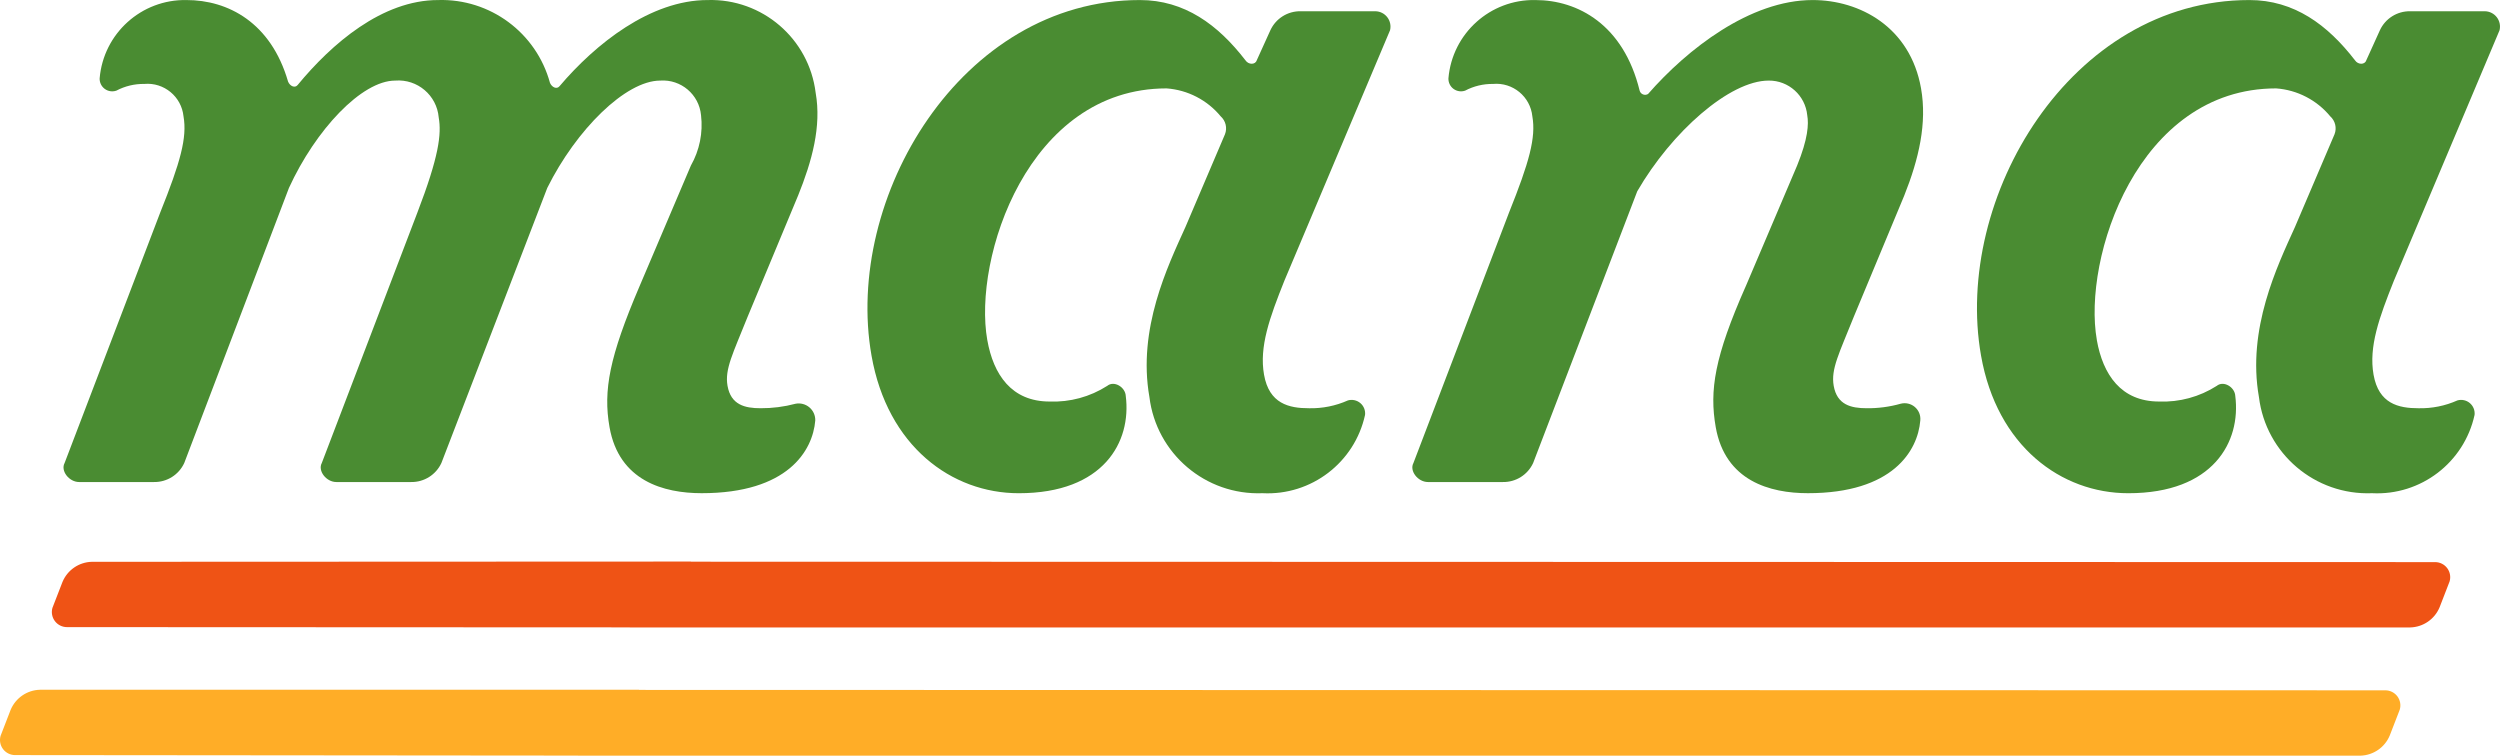
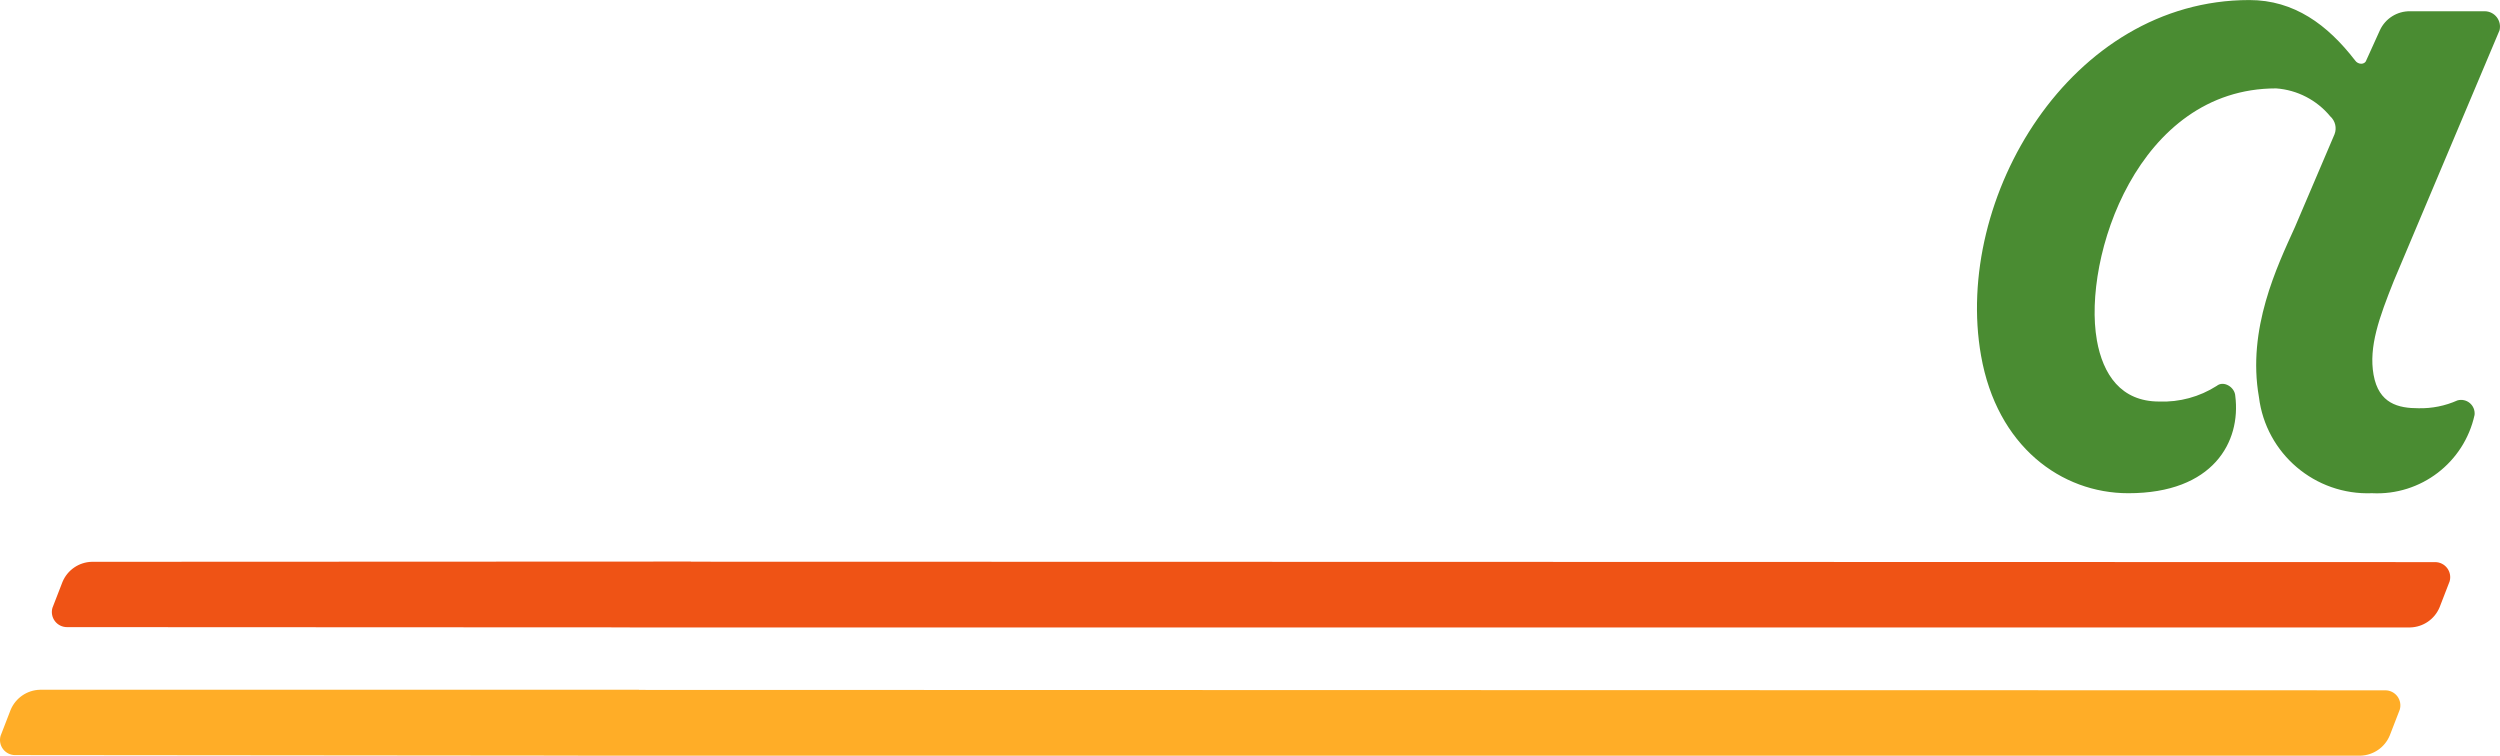
<svg xmlns="http://www.w3.org/2000/svg" width="156.856px" height="47.412px" viewBox="0 0 156.856 47.412">
  <title>Group 2</title>
  <g id="Page-1" stroke="none" stroke-width="1" fill="none" fill-rule="evenodd">
    <g id="Group-2" transform="translate(0, 0)" fill-rule="nonzero">
      <path d="M152.783,35.268 L43.347,35.242 L43.347,35.233 L5.76,35.249 C4.95,35.27 4.228,35.767 3.919,36.516 L3.29,38.139 C3.208,38.425 3.265,38.733 3.444,38.97 C3.623,39.208 3.903,39.347 4.201,39.347 L39.516,39.363 L39.516,39.367 L151.222,39.367 C152.034,39.347 152.757,38.85 153.067,38.1 L153.695,36.477 C153.778,36.191 153.721,35.882 153.542,35.645 C153.363,35.407 153.082,35.267 152.784,35.268" id="Path" fill="#EF5315" />
      <path d="M149.659,43.312 L40.091,43.286 L40.091,43.277 L2.51,43.277 C1.698,43.297 0.975,43.794 0.665,44.544 L0.037,46.167 C-0.046,46.453 0.011,46.762 0.191,47 C0.37,47.237 0.651,47.377 0.949,47.376 L36.264,47.408 L36.264,47.412 L148.098,47.412 C148.908,47.39 149.631,46.893 149.94,46.143 L150.568,44.521 C150.651,44.235 150.594,43.926 150.415,43.688 C150.235,43.451 149.954,43.311 149.656,43.312" id="Path" fill="#FFAD27" />
-       <path d="M50.069,12.282 L46.914,19.859 C45.99,22.174 45.461,23.157 45.647,24.209 C45.857,25.402 46.736,25.613 47.718,25.613 C48.46,25.617 49.198,25.523 49.914,25.332 C50.224,25.272 50.545,25.356 50.786,25.561 C51.027,25.765 51.161,26.068 51.152,26.384 C50.995,28.279 49.43,30.944 44.025,30.944 C41.64,30.944 38.838,30.173 38.244,26.805 C37.836,24.49 38.237,22.385 40.124,17.965 L43.348,10.388 C43.892,9.43 44.115,8.324 43.985,7.231 C43.864,5.931 42.729,4.966 41.427,5.056 C39.252,5.056 36.149,8.142 34.337,11.791 L27.694,29.051 C27.354,29.788 26.611,30.255 25.8,30.244 L21.102,30.244 C20.471,30.244 19.926,29.542 20.19,29.051 L26.189,13.334 C27.535,9.826 27.709,8.423 27.526,7.371 C27.408,5.981 26.19,4.947 24.799,5.056 C22.694,5.056 19.8,8.142 18.129,11.791 L11.56,29.051 C11.22,29.788 10.478,30.255 9.666,30.244 L4.965,30.244 C4.334,30.244 3.789,29.542 4.053,29.051 L10.053,13.334 C11.32,10.177 11.749,8.634 11.514,7.3 C11.388,6.062 10.29,5.155 9.051,5.266 C8.441,5.257 7.84,5.402 7.301,5.687 C7.055,5.773 6.783,5.732 6.573,5.578 C6.363,5.424 6.243,5.176 6.252,4.915 C6.492,2.099 8.874,-0.049 11.701,0.003 C14.299,0.003 17,1.406 18.076,5.125 C18.196,5.406 18.501,5.547 18.674,5.335 C20.813,2.74 23.979,0.003 27.487,0.003 C30.747,-0.096 33.65,2.053 34.507,5.2 C34.626,5.479 34.931,5.621 35.105,5.41 C37.371,2.74 40.818,0.003 44.397,0.003 C47.822,-0.1 50.761,2.424 51.177,5.826 C51.548,7.931 50.949,10.106 50.069,12.284" id="Path" fill="#4A8C32" />
-       <path d="M61.945,21.333 C62.328,23.508 63.468,25.193 65.854,25.193 C67.131,25.242 68.392,24.899 69.469,24.211 C69.898,23.86 70.604,24.285 70.633,24.842 C70.999,27.719 69.253,30.946 63.921,30.946 C59.711,30.946 55.681,27.999 54.682,22.316 C52.937,12.422 60.289,0.003 71.515,0.003 C74.322,0.003 76.418,1.547 78.147,3.789 C78.337,4.07 78.757,4.07 78.849,3.789 L79.708,1.895 C80.049,1.159 80.791,0.693 81.602,0.706 L86.302,0.706 C86.594,0.713 86.867,0.852 87.044,1.084 C87.221,1.316 87.284,1.615 87.215,1.898 L80.584,17.615 C79.659,19.93 78.999,21.754 79.308,23.508 C79.63,25.333 80.872,25.614 82.134,25.614 C82.973,25.633 83.807,25.465 84.574,25.122 C84.845,25.046 85.137,25.11 85.353,25.293 C85.568,25.475 85.678,25.753 85.646,26.034 C84.992,29.023 82.272,31.101 79.215,30.945 C75.64,31.086 72.554,28.463 72.117,24.911 C71.363,20.632 73.266,16.703 74.376,14.247 L76.858,8.424 C77.012,8.03 76.905,7.582 76.59,7.3 C75.745,6.276 74.518,5.642 73.193,5.546 C64.493,5.546 61.041,16.211 61.944,21.333" id="Path" fill="#4A8C32" />
-       <path d="M109.53,17.968 L112.755,10.388 C113.44,8.704 113.49,7.79 113.391,7.231 C113.27,5.989 112.221,5.045 110.973,5.056 C108.517,5.056 104.877,8.282 102.725,12.002 L96.193,29.051 C95.853,29.789 95.11,30.256 94.298,30.244 L89.594,30.244 C88.962,30.244 88.417,29.543 88.682,29.051 L94.681,13.335 C95.948,10.178 96.378,8.634 96.144,7.301 C96.018,6.062 94.918,5.154 93.677,5.266 C93.067,5.258 92.465,5.402 91.926,5.687 C91.681,5.773 91.408,5.732 91.199,5.578 C90.989,5.424 90.869,5.176 90.878,4.915 C91.117,2.097 93.503,-0.052 96.331,0.003 C98.996,0.003 101.864,1.547 102.875,5.687 C102.904,5.795 102.982,5.883 103.087,5.924 C103.191,5.966 103.308,5.955 103.403,5.897 C105.855,3.091 109.801,0.003 113.73,0.003 C116.677,0.003 119.851,1.687 120.531,5.546 C120.915,7.721 120.398,9.966 119.473,12.281 L116.318,19.859 C115.393,22.174 114.865,23.157 115.051,24.209 C115.261,25.402 116.14,25.613 117.122,25.613 C117.84,25.621 118.556,25.527 119.247,25.332 C119.56,25.249 119.894,25.324 120.141,25.534 C120.388,25.744 120.517,26.062 120.484,26.384 C120.328,28.279 118.763,30.944 113.432,30.944 C111.047,30.944 108.245,30.173 107.65,26.805 C107.243,24.49 107.576,22.385 109.53,17.965" id="Path" fill="#4A8C32" />
      <path d="M131.559,21.333 C131.942,23.508 133.082,25.193 135.468,25.193 C136.745,25.242 138.006,24.899 139.083,24.211 C139.512,23.86 140.218,24.285 140.247,24.842 C140.613,27.719 138.867,30.946 133.535,30.946 C129.325,30.946 125.295,27.999 124.296,22.316 C122.551,12.422 129.903,0.003 141.129,0.003 C143.936,0.003 146.032,1.547 147.762,3.789 C147.952,4.07 148.372,4.07 148.464,3.789 L149.322,1.895 C149.664,1.159 150.406,0.694 151.216,0.706 L155.917,0.706 C156.208,0.713 156.48,0.853 156.657,1.084 C156.834,1.316 156.897,1.615 156.828,1.898 L150.198,17.615 C149.273,19.93 148.613,21.754 148.922,23.508 C149.244,25.333 150.486,25.614 151.748,25.614 C152.587,25.633 153.42,25.465 154.187,25.122 C154.459,25.046 154.751,25.11 154.966,25.293 C155.181,25.475 155.291,25.753 155.26,26.034 C154.605,29.023 151.885,31.101 148.829,30.945 C145.253,31.087 142.167,28.463 141.731,24.911 C140.976,20.632 142.879,16.703 143.99,14.247 L146.474,8.424 C146.628,8.03 146.521,7.582 146.206,7.3 C145.361,6.276 144.134,5.642 142.809,5.546 C134.109,5.546 130.657,16.211 131.561,21.333" id="Path" fill="#4A8C32" />
    </g>
  </g>
</svg>